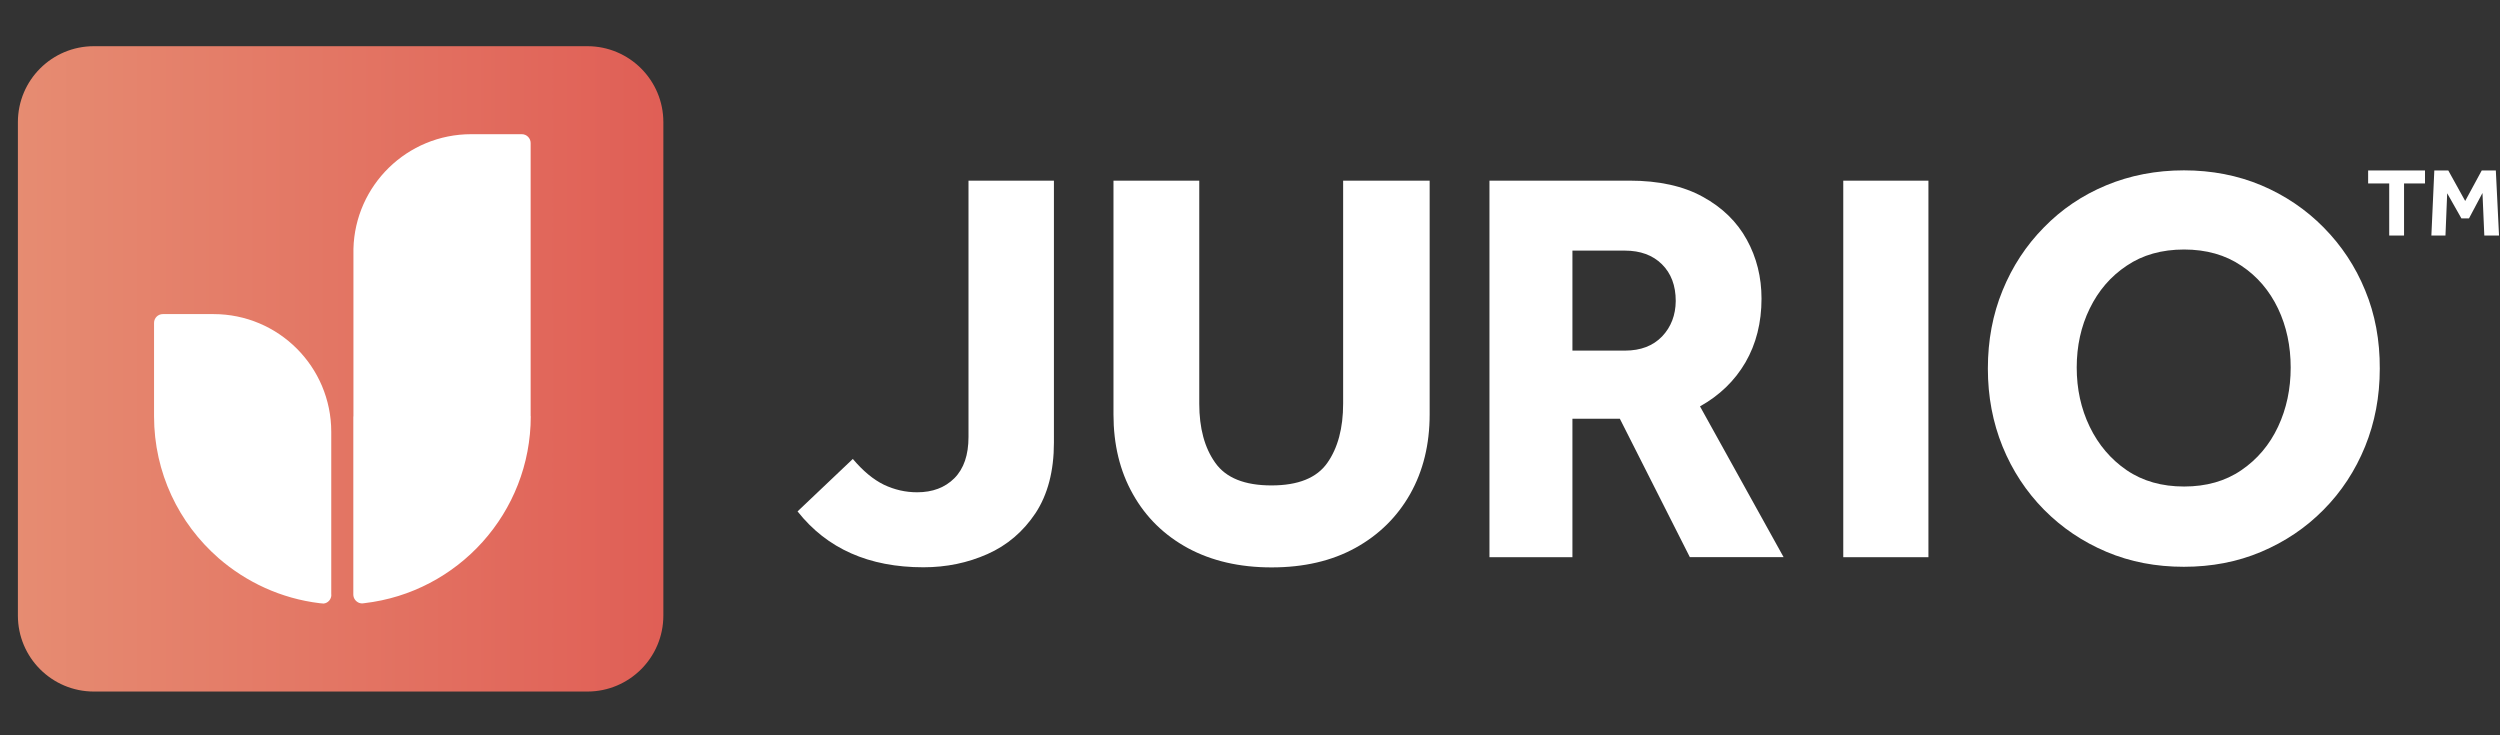
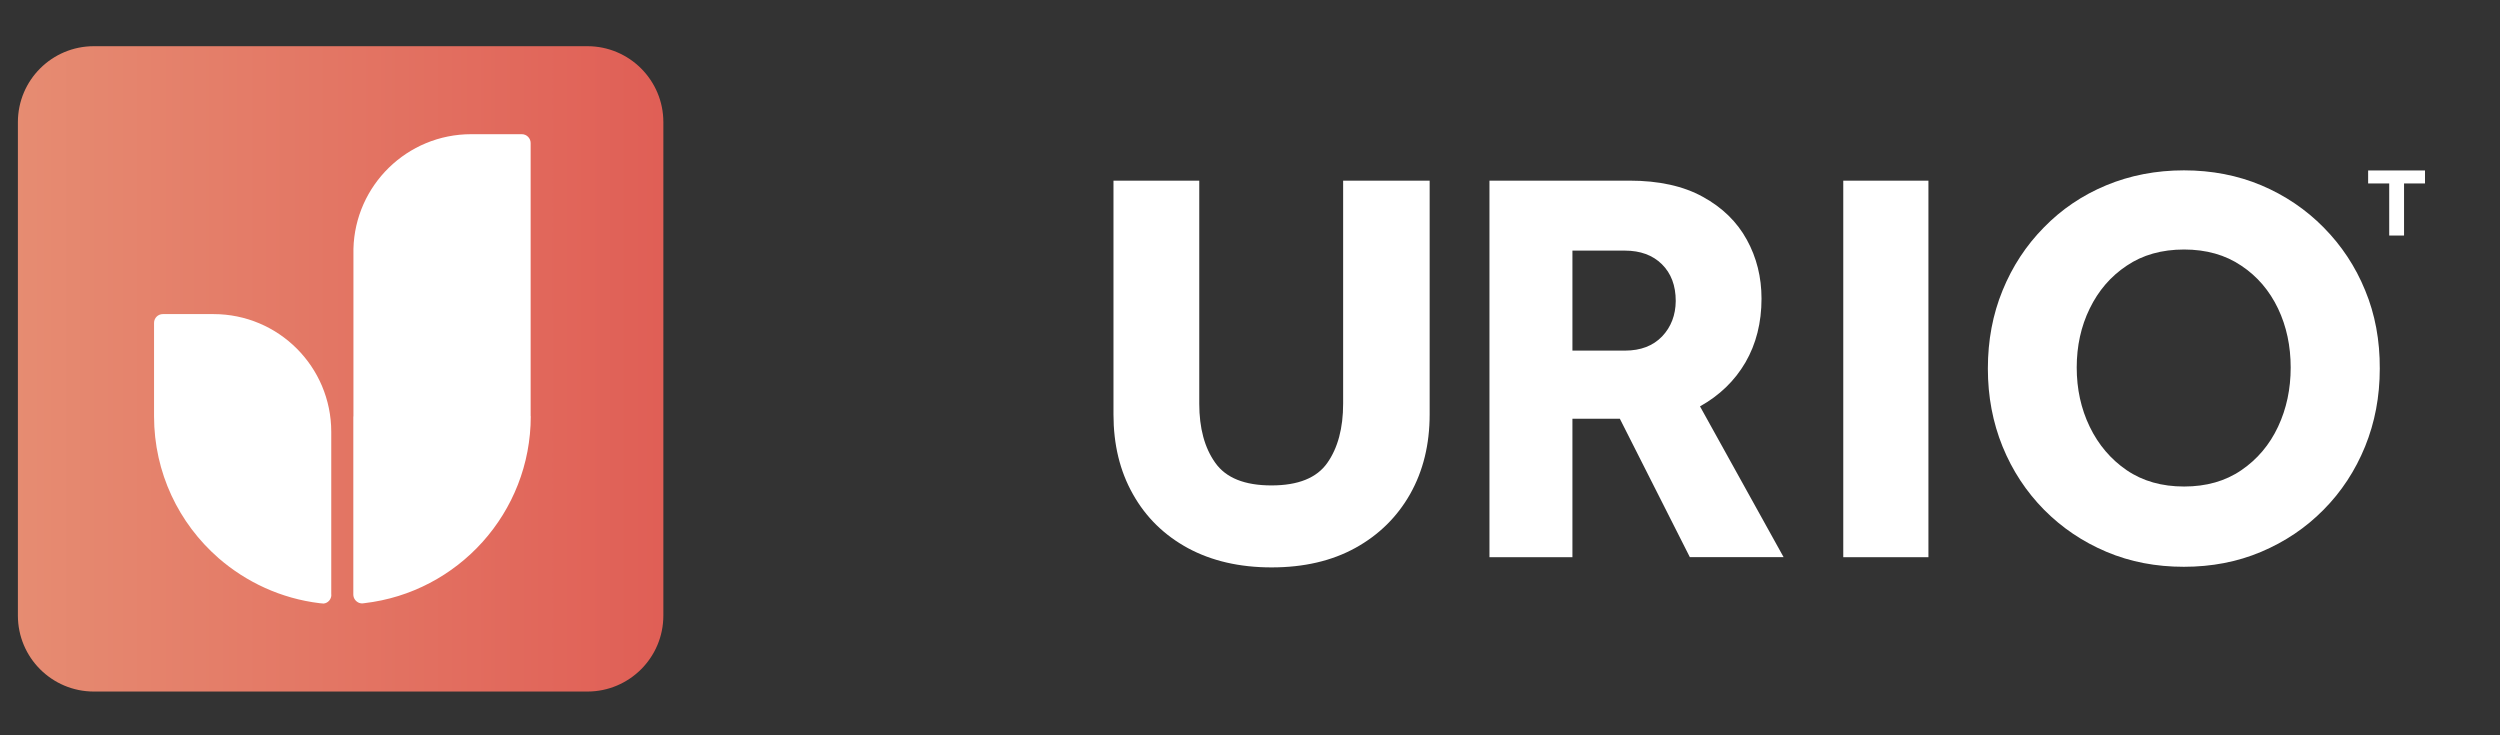
<svg xmlns="http://www.w3.org/2000/svg" version="1.1" id="Layer_1" x="0px" y="0px" viewBox="0 0 2040 600" enable-background="new 0 0 2040 600" xml:space="preserve">
  <rect x="0" y="0" width="2040" height="600" fill="#333333" stroke="none" />
  <path fill="#FFFFFF" d="M54.5,91.4h439.8v439.8H54.5V91.4z" />
  <linearGradient id="SVGID_1_" gradientUnits="userSpaceOnUse" x1="-163.817" y1="299" x2="877.426" y2="299" gradientTransform="matrix(1 0 0 -1 0 600)">
    <stop offset="0.001" style="stop-color:#E89B7B" />
    <stop offset="1" style="stop-color:#DC4244" />
  </linearGradient>
  <path fill="url(#SVGID_1_)" d="M479.3,37.7H76.6c-34.2,0-62,27.7-62,62v402.6c0,34.3,27.8,62,62,62h402.7c34.2,0,62-27.7,62-62V99.7  C541.3,65.4,513.5,37.7,479.3,37.7L479.3,37.7z M270.4,485.3c0,3.7-2.7,6.8-6.3,7.2c-1.1-0.1-2.2-0.2-3.3-0.3  c-31.4-3.8-59.8-17.1-82.5-36.8c-0.1-0.1-0.2-0.2-0.2-0.2c-32.1-28.1-52.4-69.4-52.4-115.5v-76.2c0-4,3.2-7.2,7.2-7.2h41.3  c53.1,0,96.1,43,96.1,96.1v132.9L270.4,485.3z M433.1,339.6c0,78.8-59.4,143.8-135.9,152.6c-0.5,0.1-1.1,0.2-1.7,0.2  c-0.8,0-1.6-0.2-2.3-0.4c-2.8-1-4.9-3.7-4.9-6.9v-145c0.1-0.2,0.1-0.3,0.1-0.5v-136.5c1.3-51.9,43.8-93.6,96.1-93.6h41.3  c4,0,7.2,3.3,7.2,7.2v222.9L433.1,339.6z" />
  <g>
-     <path fill="#FFFFFF" d="M790.3,147.4v209.1c0,14.7-3.8,25.9-11.5,33.7c-7.7,7.7-17.9,11.5-30.4,11.5c-9.6,0-18.6-2.1-27.2-6.2   c-8.6-4.2-17-11.2-25.3-21l-45.1,42.8c24,30.4,58.2,45.6,102.7,45.6c18.8,0,36.1-3.6,52.3-10.8s29.2-18.4,39.2-33.4   c9.9-15.1,15-34.2,15-57.6V147.4L790.3,147.4z" />
    <path fill="#FFFFFF" d="M1096,147.4v182c0,19.9-4.3,36.1-12.9,48.3c-8.6,12.3-23.8,18.4-45.6,18.4s-37.1-6.1-45.8-18.4   c-8.8-12.3-13.1-28.4-13.1-48.3v-182h-70v190.7c0,24.6,5.2,46.3,15.9,65.2c10.6,18.9,25.6,33.5,44.9,44   c19.3,10.4,42,15.7,68.2,15.7c26.4,0,49.2-5.3,68.4-15.9s34.1-25.3,44.7-44c10.6-18.8,15.9-40.4,15.9-65V147.4L1096,147.4z" />
    <path fill="#FFFFFF" d="M1387.2,331.6c15.9-8.9,28.3-20.8,37.1-35.9c8.7-15,13.1-32.4,13.1-52c0-17.5-4-33.6-12-48.1   c-8-14.6-20-26.3-35.9-35c-15.9-8.8-35.9-13.2-59.9-13.2h-114.2v307.3h67.7v-113h38.7l57.1,112.9h76.5L1387.2,331.6z    M1356.3,274.5c-7.4,7.7-17.5,11.6-30.4,11.6h-42.8v-81.6h42.8c12.6,0,22.7,3.7,30.2,11.1s11.3,17.4,11.3,30   C1367.3,257.1,1363.6,266.8,1356.3,274.5z" />
    <path fill="#FFFFFF" d="M1504.1,147.4v307.3h69.5V147.4H1504.1z" />
    <path fill="#FFFFFF" d="M1930,237c-8-19.6-19.3-36.6-33.9-51.4c-14.5-14.7-31.5-26.2-50.9-34.4c-19.3-8.1-40.4-12.2-63.1-12.2   s-43.9,4.1-63.4,12.2s-36.5,19.6-50.9,34.4c-14.5,14.7-25.7,31.8-33.7,51.4c-8,19.5-12,40.7-12,63.8c0,22.7,4,43.9,12,63.6   c8,19.6,19.3,36.8,33.9,51.6c14.6,14.7,31.5,26.1,50.9,34.3s40.4,12.2,63.1,12.2s43.7-4,63.1-12.2s36.4-19.6,50.9-34.3   c14.6-14.7,25.9-32,33.9-51.6c8-19.7,12-40.8,12-63.6C1942,277.8,1938.1,256.5,1930,237L1930,237z M1858.9,348.2   c-6.9,14.7-16.9,26.6-30,35.5c-13,8.9-28.6,13.3-46.7,13.3s-33.7-4.4-46.8-13.3c-13-8.9-23.1-20.8-30.2-35.5s-10.6-30.8-10.6-48.3   s3.5-33.6,10.6-48.1c7.1-14.6,17.1-26.3,30.2-35c13-8.8,28.6-13.2,46.8-13.2c18.1,0,33.7,4.4,46.7,13.2c13.1,8.7,23,20.4,30,35   c6.9,14.5,10.3,30.6,10.3,48.1S1865.8,333.5,1858.9,348.2z" />
    <path fill="#FFFFFF" d="M1932.4,139.1v10.6h17.2v42.5h12.1v-42.5h17.1v-10.6H1932.4z" />
-     <path fill="#FFFFFF" d="M2036.6,139.1h-11.5l-13.5,24.9l-13.8-24.9h-11.4l-2.4,53.1h11.5l1.4-34.5l11.6,20.5h6.2l11-20.7l1.5,34.7   h12L2036.6,139.1z" />
  </g>
</svg>